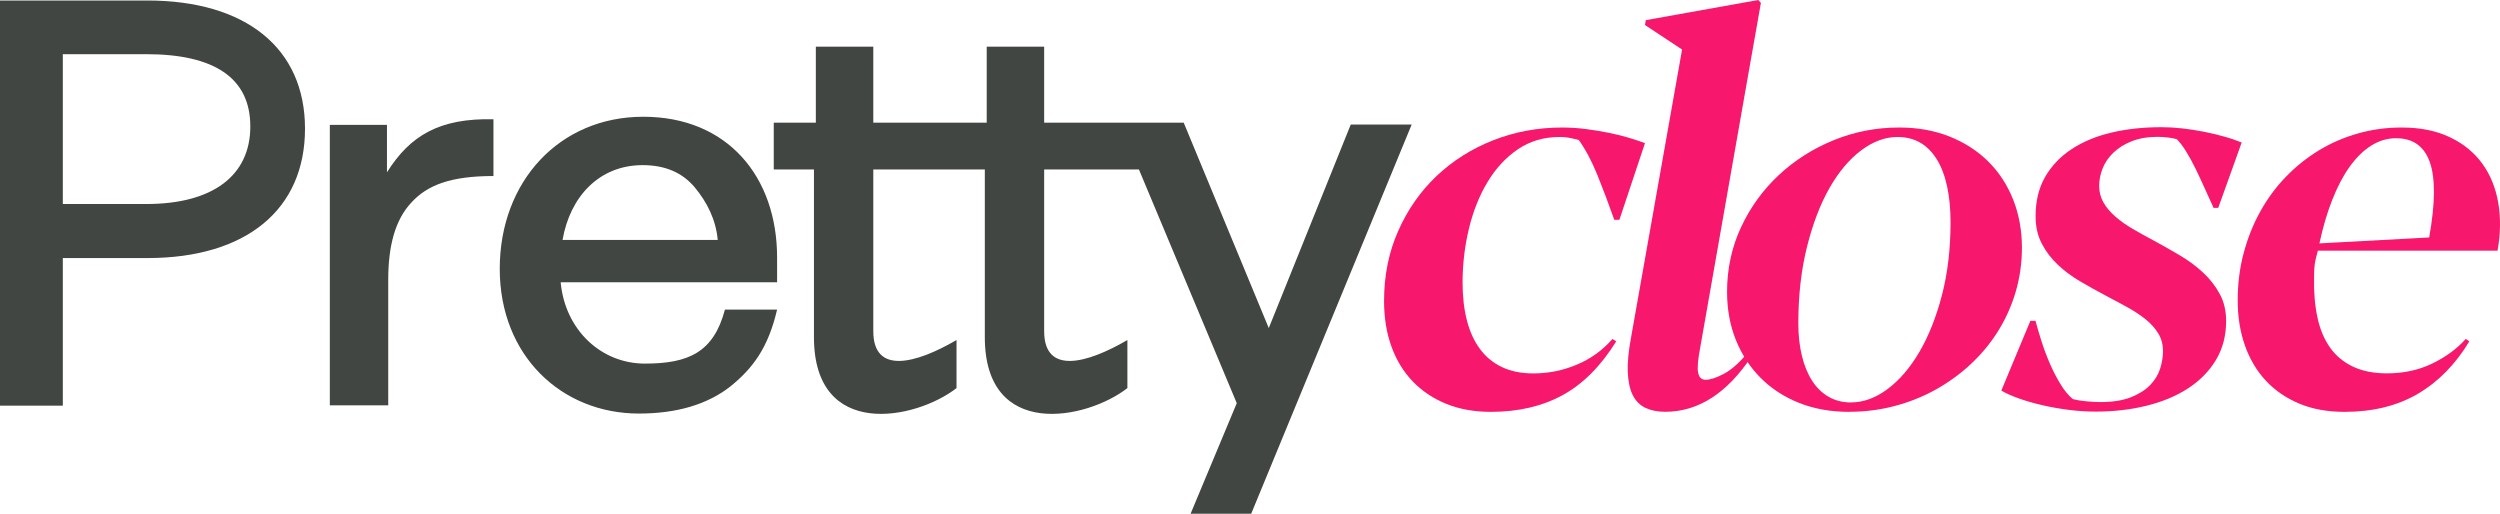
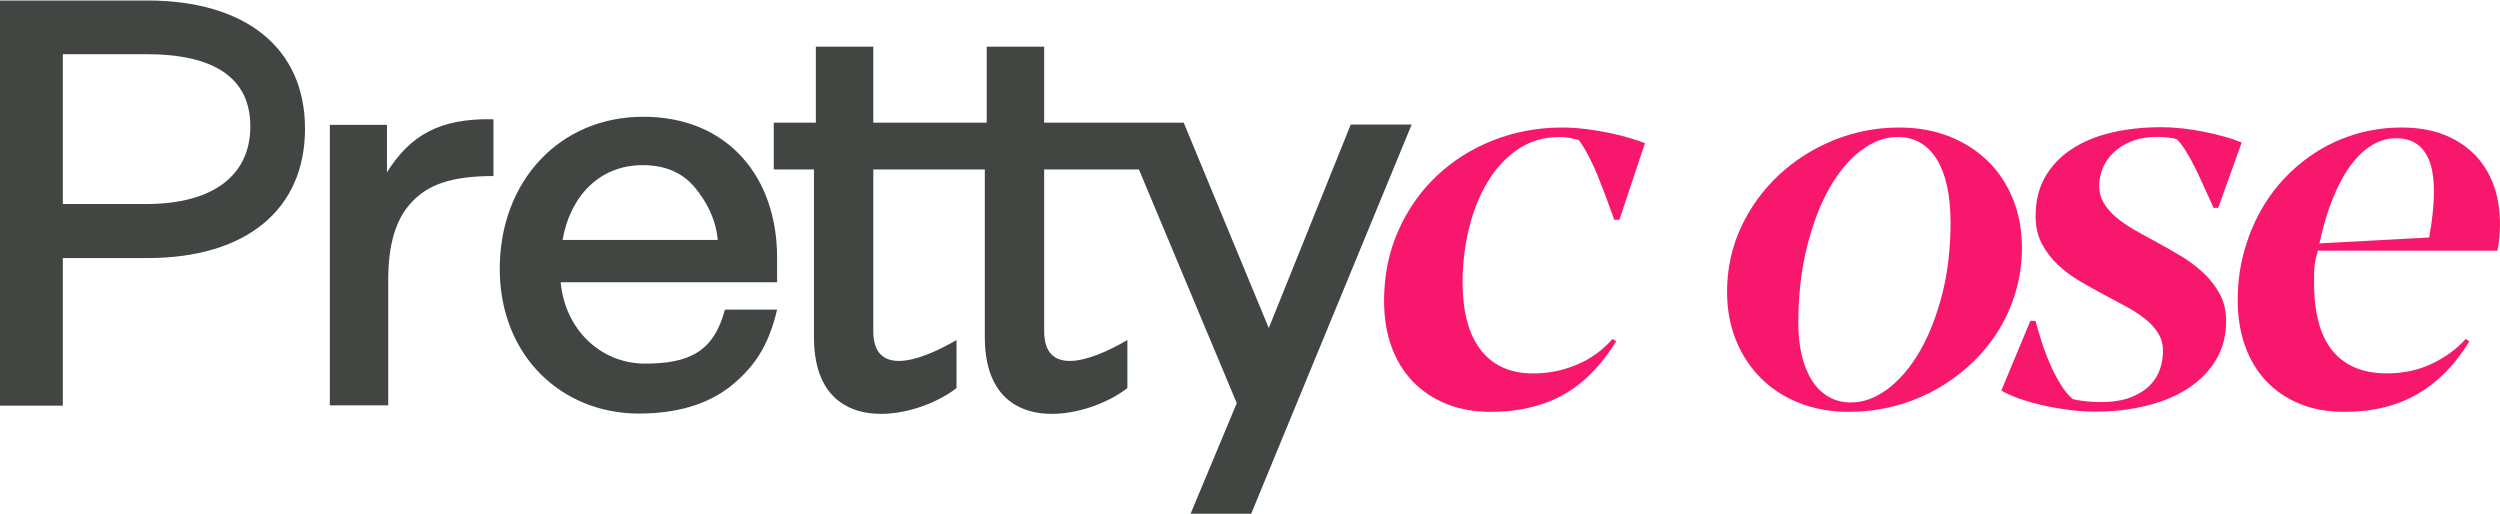
<svg xmlns="http://www.w3.org/2000/svg" id="Layer_2" data-name="Layer 2" viewBox="0 0 396.8 81.54">
  <defs>
    <style>
      .cls-1 {
        fill: #f7176d;
      }

      .cls-2 {
        fill: #414642;
      }
    </style>
  </defs>
  <g id="Layer_1-2" data-name="Layer 1">
    <path class="cls-2" d="M23.38.08H0v64.31h9.97v-23.43h13.41c15.75,0,25.03-7.73,25.03-20.54S38.98.08,23.38.08ZM23.23,32.38h-13.26V8.6h13.26c10.67,0,16.5,3.69,16.5,11.47s-5.93,12.31-16.5,12.31ZM78.32,18.92v9.02c-6.83,0-10.52,1.45-13.06,4.24-2.54,2.74-3.64,6.83-3.64,12.26v19.89h-9.27V19.82h9.07v7.53c3.69-5.88,8.38-8.62,16.9-8.42ZM102.1,18.53c-13.31,0-22.78,10.27-22.78,24.13s9.87,22.98,22.08,22.98c6.03,0,10.87-1.45,14.51-4.29,3.59-2.89,6.03-6.18,7.43-12.21h-8.28c-1.79,6.78-5.78,8.57-12.71,8.57s-12.66-5.33-13.36-12.91h34.35v-3.94c0-12.76-7.83-22.33-21.24-22.33ZM89.29,38.07c1.2-6.88,5.83-11.86,12.71-11.86,3.59,0,6.33,1.2,8.28,3.54,1.94,2.34,3.34,5.09,3.64,8.33h-24.63ZM224.06,19.77l-25.47,61.77h-9.62l7.33-17.55-15.53-37.09h-15.04v25.67c0,6.93,6.73,5.18,13.21,1.4v7.63c-6.48,5.04-22.63,8.28-22.63-8.08v-26.62h-17.7v25.67c0,6.93,6.73,5.18,13.21,1.4v7.63c-6.48,5.04-22.63,8.28-22.63-8.08v-26.62h-6.38v-7.43h6.68V7.41h9.12v12.06h18V7.41h9.12v12.06h12.28s9.87,0,9.87,0l13.5,32.6,13.01-32.3h9.67Z" />
    <g>
      <path class="cls-1" d="M256.53,54.18c-2.45,3.93-5.29,6.78-8.52,8.54-3.23,1.76-7.02,2.65-11.38,2.65-2.62,0-4.97-.42-7.05-1.26-2.08-.84-3.86-2.03-5.34-3.56-1.48-1.54-2.61-3.39-3.39-5.55s-1.17-4.57-1.17-7.22c0-4.04.74-7.75,2.24-11.12,1.49-3.37,3.52-6.28,6.08-8.71,2.56-2.43,5.56-4.33,8.99-5.68,3.43-1.35,7.08-2.03,10.95-2.03,1.22,0,2.48.08,3.75.24,1.28.16,2.5.36,3.67.6s2.25.51,3.25.81c1,.3,1.82.58,2.48.83l-4.06,12.17h-.81c-.88-2.5-1.77-4.87-2.67-7.09-.9-2.22-1.89-4.08-2.97-5.59-.11-.03-.48-.11-1.11-.26-.62-.14-1.26-.21-1.92-.21-2.5,0-4.72.65-6.64,1.96-1.92,1.31-3.53,3.05-4.82,5.21-1.3,2.16-2.28,4.63-2.95,7.41s-1,5.63-1,8.56c0,2.22.23,4.21.69,5.98.45,1.77,1.14,3.27,2.07,4.53.92,1.25,2.09,2.21,3.5,2.88,1.41.67,3.07,1,4.97,1,2.39,0,4.69-.46,6.9-1.39,2.2-.92,4.09-2.28,5.66-4.08l.6.38Z" />
-       <path class="cls-1" d="M279.49.47l-1.79,10.12-7.81,44.4c-.4,2.05-.52,3.44-.36,4.18.16.74.55,1.11,1.17,1.11.74,0,1.71-.31,2.9-.94,1.2-.63,2.46-1.75,3.8-3.37l.64.55c-3.9,5.89-8.48,8.84-13.75,8.84-1.2,0-2.23-.21-3.11-.62-.88-.41-1.56-1.09-2.03-2.03-.47-.94-.73-2.17-.79-3.69s.13-3.39.55-5.61l7.39-41.71.68-3.84-5.89-3.89.13-.77,17.85-3.2.43.47Z" />
      <path class="cls-1" d="M293.5,65.37c-2.9,0-5.55-.47-7.92-1.41s-4.41-2.26-6.1-3.95-3.01-3.7-3.95-6.02c-.94-2.32-1.41-4.87-1.41-7.66,0-3.67.74-7.09,2.22-10.27,1.48-3.17,3.48-5.93,6-8.28s5.42-4.19,8.71-5.53,6.75-2.01,10.4-2.01c2.93,0,5.59.48,7.98,1.43,2.39.95,4.44,2.28,6.15,3.97,1.71,1.69,3.02,3.71,3.95,6.04.92,2.33,1.39,4.88,1.39,7.64,0,2.45-.34,4.8-1,7.04-.67,2.25-1.61,4.33-2.82,6.25-1.21,1.92-2.66,3.67-4.35,5.23-1.69,1.57-3.56,2.91-5.59,4.04-2.04,1.12-4.21,1.98-6.51,2.58-2.3.6-4.68.9-7.13.9ZM293.8,63.87c1.96,0,3.89-.7,5.78-2.11,1.89-1.41,3.58-3.37,5.06-5.89,1.48-2.52,2.67-5.53,3.59-9.03.91-3.5,1.36-7.36,1.36-11.57s-.73-7.66-2.2-10.01c-1.47-2.35-3.54-3.52-6.21-3.52-1.96,0-3.89.71-5.78,2.13-1.89,1.42-3.57,3.42-5.04,6s-2.65,5.69-3.56,9.33c-.91,3.64-1.37,7.68-1.37,12.13,0,1.88.19,3.59.56,5.12.37,1.54.91,2.86,1.62,3.97.71,1.11,1.59,1.96,2.63,2.56s2.23.9,3.56.9Z" />
      <path class="cls-1" d="M351.36,33.04c-.48-1.05-.97-2.12-1.45-3.2-.48-1.08-.97-2.11-1.45-3.1s-.98-1.88-1.47-2.69c-.5-.81-.99-1.46-1.47-1.94-.32-.11-.76-.21-1.35-.28-.58-.07-1.16-.11-1.73-.11-1.57,0-2.93.24-4.1.7s-2.13,1.07-2.9,1.81c-.77.74-1.34,1.57-1.71,2.5-.37.93-.55,1.86-.55,2.8s.23,1.81.68,2.6c.45.8,1.08,1.54,1.88,2.24s1.73,1.36,2.8,1.98c1.07.63,2.2,1.25,3.39,1.88,1.37.74,2.73,1.52,4.1,2.33,1.37.81,2.59,1.72,3.67,2.73,1.08,1.01,1.96,2.14,2.63,3.39.67,1.25,1,2.68,1,4.27,0,2.33-.54,4.4-1.62,6.19-1.08,1.79-2.56,3.29-4.42,4.5-1.86,1.21-4.06,2.13-6.57,2.75-2.52.63-5.22.94-8.09.94-1.42,0-2.86-.09-4.31-.28-1.45-.19-2.85-.43-4.21-.75-1.35-.31-2.59-.67-3.71-1.07s-2.04-.81-2.75-1.24l4.61-11.06h.81c.25.94.57,2,.94,3.18.37,1.18.81,2.36,1.32,3.54s1.07,2.28,1.69,3.29c.61,1.01,1.27,1.82,1.98,2.41.54.14,1.22.26,2.05.34.83.08,1.59.13,2.31.13,1.96,0,3.59-.26,4.87-.77s2.3-1.16,3.05-1.94,1.28-1.65,1.58-2.6c.3-.95.45-1.89.45-2.8,0-1.02-.24-1.94-.73-2.75-.48-.81-1.15-1.56-1.98-2.24-.84-.68-1.82-1.33-2.92-1.94-1.11-.61-2.29-1.25-3.54-1.9-1.28-.68-2.58-1.41-3.91-2.18-1.32-.77-2.51-1.64-3.56-2.63-1.05-.98-1.92-2.1-2.58-3.37-.67-1.27-1-2.72-1-4.38,0-2.39.5-4.47,1.51-6.23s2.41-3.24,4.21-4.42,3.91-2.06,6.34-2.63c2.44-.57,5.06-.85,7.88-.85,1.05,0,2.16.06,3.33.19s2.31.31,3.44.53c1.12.23,2.2.48,3.22.77,1.03.28,1.95.6,2.78.94l-3.72,10.37h-.68Z" />
      <path class="cls-1" d="M391.93,54.18c-2.19,3.64-4.92,6.42-8.18,8.33-3.26,1.91-7.14,2.86-11.64,2.86-2.68,0-5.06-.43-7.15-1.3-2.09-.87-3.86-2.08-5.31-3.63-1.45-1.55-2.56-3.42-3.33-5.59-.77-2.18-1.15-4.57-1.15-7.19s.31-5.11.94-7.47,1.5-4.56,2.63-6.6c1.12-2.03,2.48-3.87,4.06-5.51s3.33-3.04,5.25-4.21c1.92-1.17,3.99-2.06,6.21-2.69,2.22-.63,4.53-.94,6.92-.94,2.96,0,5.51.51,7.66,1.54,2.15,1.02,3.87,2.42,5.14,4.18,1.28,1.76,2.13,3.84,2.54,6.21s.38,4.92-.11,7.62h-28.52c-.06.23-.17.67-.34,1.32s-.26,1.58-.26,2.77c-.06,2.42.12,4.58.53,6.49.41,1.91,1.09,3.52,2.03,4.83s2.15,2.31,3.65,3.01c1.49.7,3.28,1.05,5.36,1.05,2.65,0,5.05-.52,7.19-1.56s3.92-2.34,5.32-3.91l.55.38ZM380.31,21.94c-1.39,0-2.71.39-3.95,1.17-1.24.78-2.38,1.9-3.42,3.35s-1.96,3.21-2.77,5.27c-.81,2.06-1.49,4.36-2.03,6.9l17.42-.94c.97-5.41,1-9.39.11-11.93-.9-2.55-2.68-3.82-5.36-3.82Z" />
    </g>
  </g>
</svg>